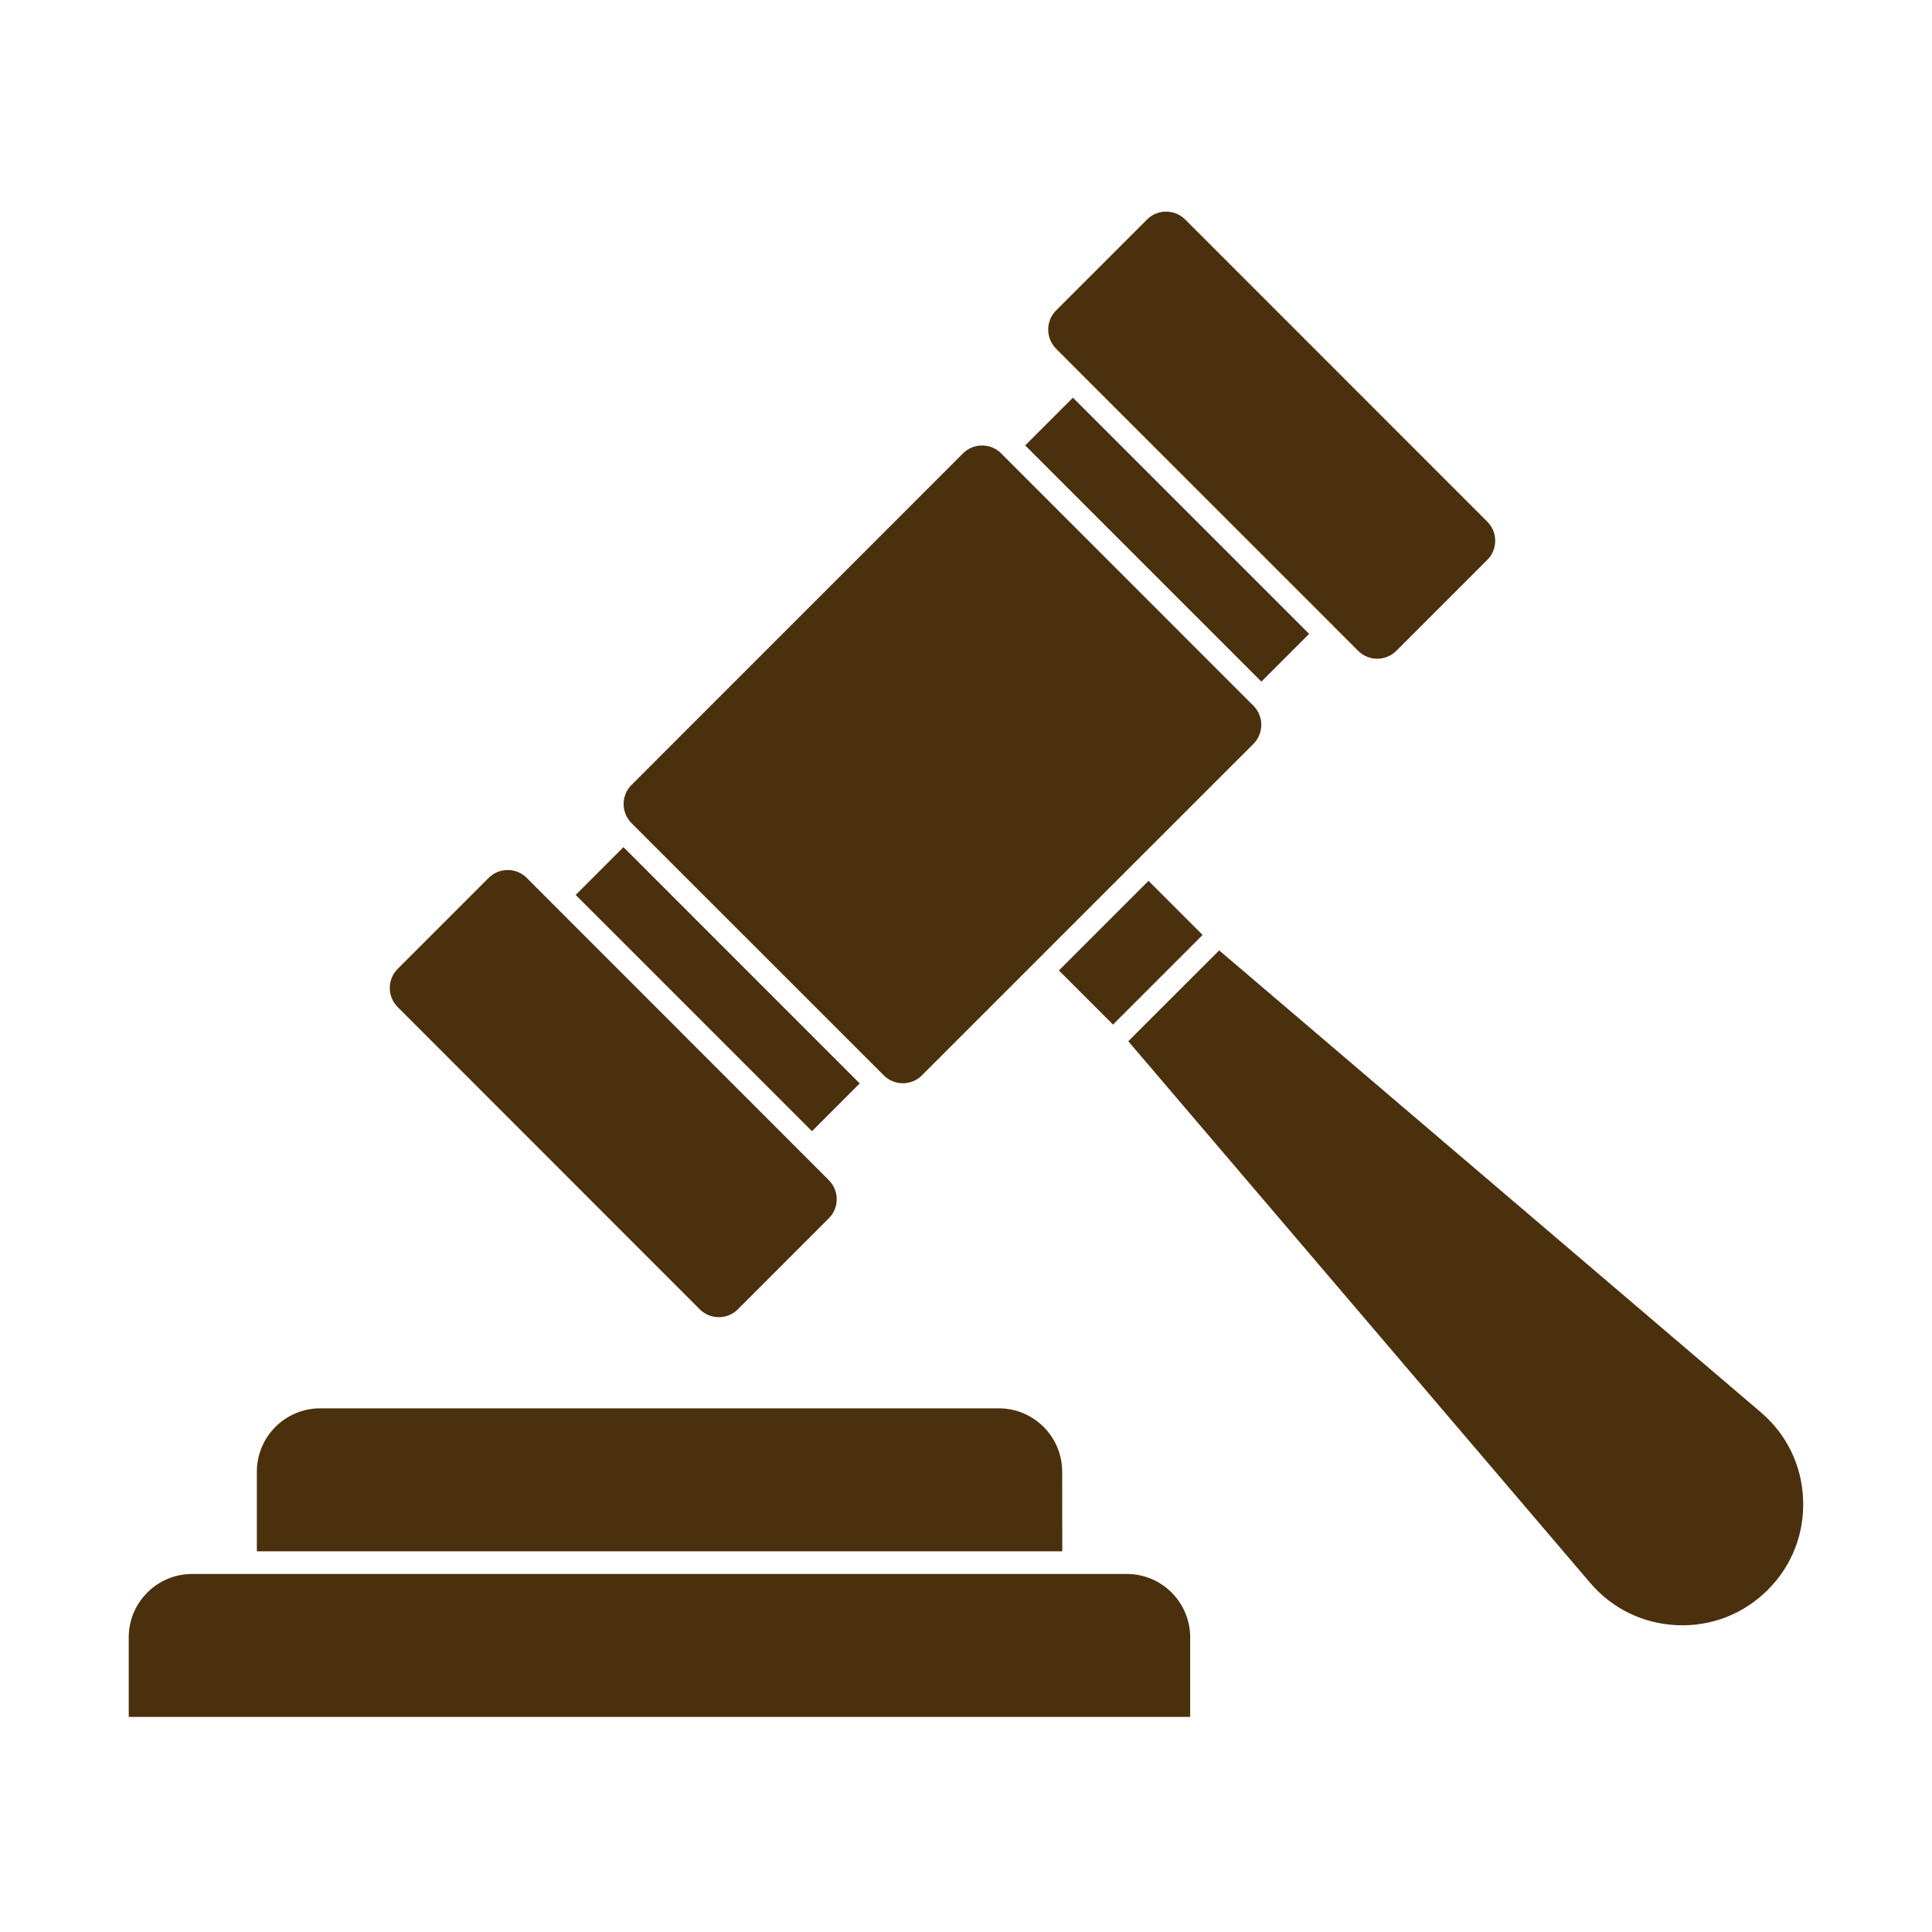
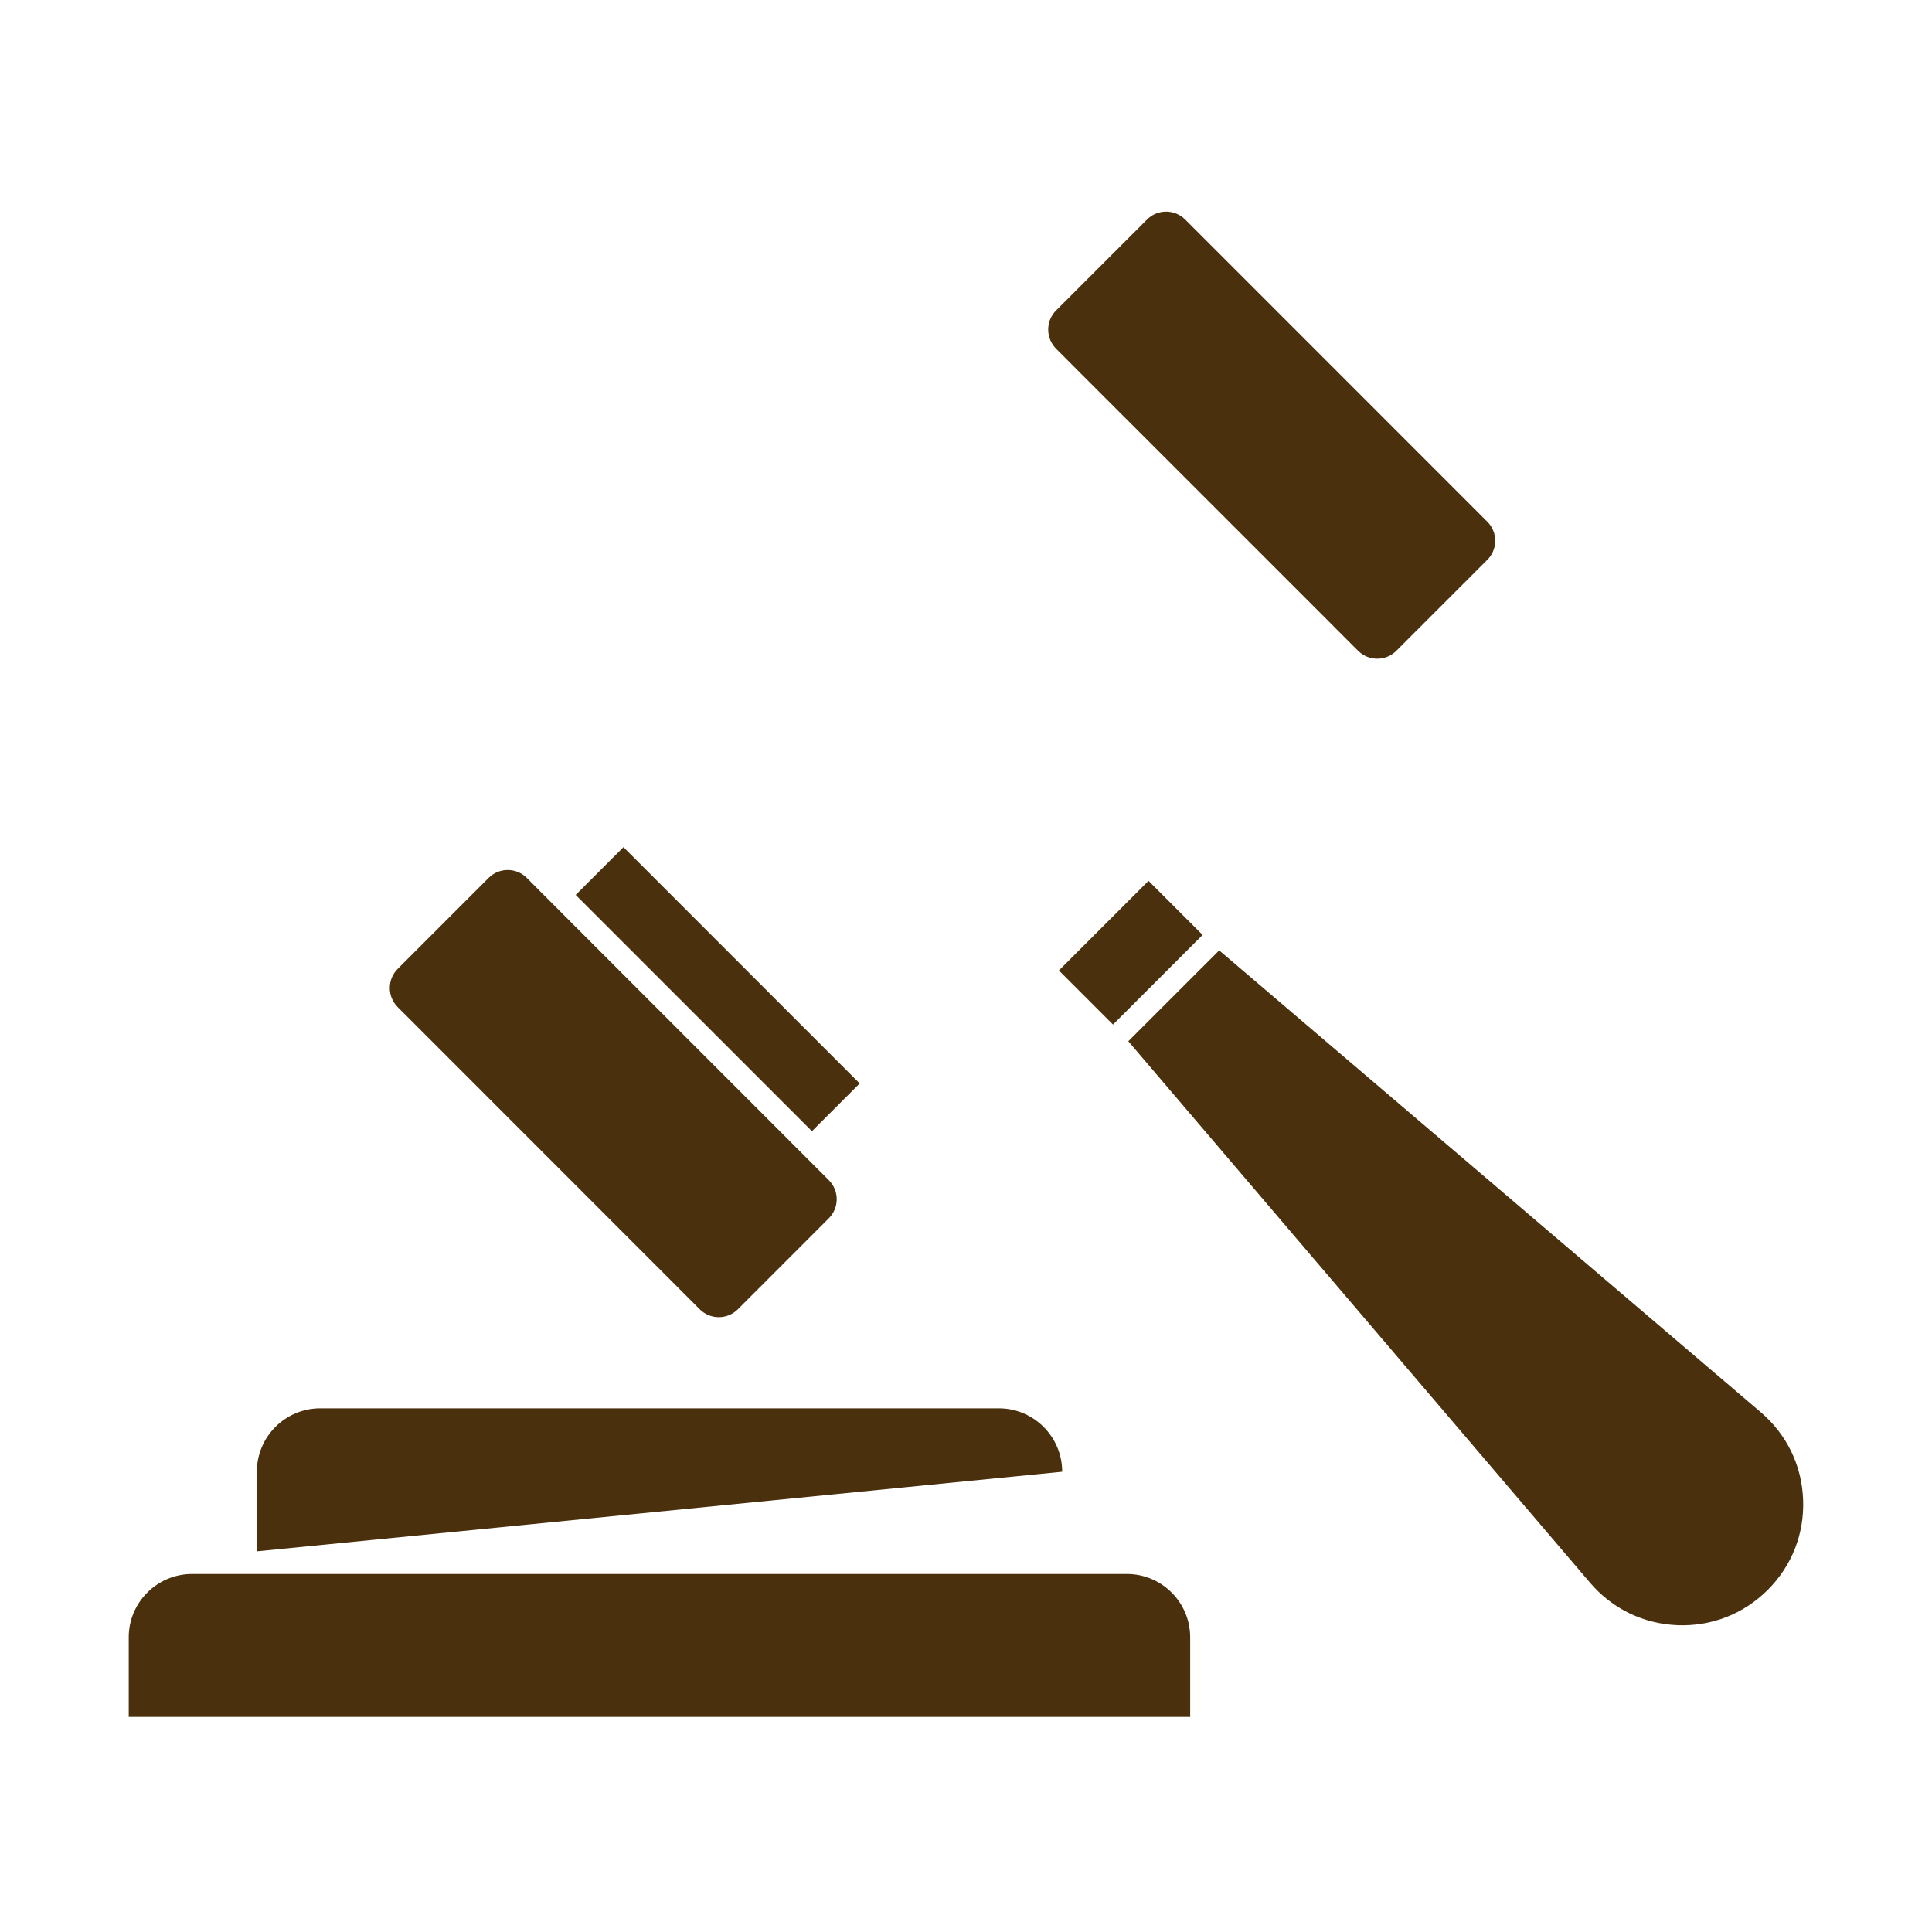
<svg xmlns="http://www.w3.org/2000/svg" width="60" height="60" viewBox="0 0 60 60" fill="none">
  <path d="M21.73 40.66C21.888 40.818 22.099 40.906 22.323 40.906C22.548 40.906 22.759 40.818 22.916 40.66L25.739 37.836C26.067 37.509 26.067 36.977 25.739 36.65L17.134 28.041L16.36 27.265C16.202 27.106 15.991 27.019 15.767 27.019C15.544 27.019 15.332 27.106 15.174 27.265L12.352 30.088C12.023 30.415 12.023 30.95 12.352 31.277L21.73 40.66Z" fill="#4A300D" />
-   <path d="M27.445 33.395C27.604 33.554 27.815 33.641 28.038 33.641C28.264 33.641 28.475 33.554 28.632 33.395L35.423 26.604L38.925 23.104C39.252 22.775 39.252 22.243 38.925 21.916L31.092 14.081C30.934 13.922 30.722 13.835 30.499 13.835C30.276 13.835 30.064 13.922 29.906 14.081L19.613 24.376C19.285 24.703 19.285 25.235 19.613 25.564L27.445 33.395Z" fill="#4A300D" />
  <path d="M17.879 27.793L19.362 26.309L26.699 33.647L25.216 35.13L17.879 27.793Z" fill="#4A300D" />
  <path d="M33.57 11.604L41.405 19.437C41.409 19.441 41.411 19.443 41.411 19.445L42.177 20.211C42.504 20.538 43.038 20.538 43.365 20.211L46.189 17.387C46.348 17.229 46.435 17.017 46.435 16.794C46.435 16.57 46.348 16.359 46.189 16.201L36.808 6.818C36.648 6.659 36.436 6.572 36.215 6.572C35.989 6.572 35.778 6.659 35.622 6.818L32.798 9.641C32.471 9.968 32.471 10.501 32.798 10.83L33.57 11.604Z" fill="#4A300D" />
-   <path d="M31.838 13.833L33.321 12.35L40.656 19.685L39.173 21.168L31.838 13.833Z" fill="#4A300D" />
  <path d="M32.885 30.139L35.668 27.356L37.348 29.036L34.565 31.819L32.885 30.139Z" fill="#4A300D" />
  <path d="M55.997 46.567C55.957 45.507 55.487 44.544 54.681 43.857L37.863 29.515L35.041 32.335V32.337L49.383 49.156C50.072 49.962 51.035 50.429 52.095 50.472C53.151 50.514 54.151 50.124 54.902 49.373C55.652 48.623 56.04 47.626 55.997 46.567Z" fill="#4A300D" />
  <path d="M34.996 48.881H5.967C4.882 48.881 3.998 49.763 3.998 50.847V53.32H36.962V50.847C36.962 49.763 36.08 48.881 34.996 48.881Z" fill="#4A300D" />
-   <path d="M32.987 45.706C32.987 44.619 32.104 43.737 31.019 43.737H9.945C8.858 43.737 7.977 44.619 7.977 45.706V48.178H32.99L32.987 45.706Z" fill="#4A300D" />
+   <path d="M32.987 45.706C32.987 44.619 32.104 43.737 31.019 43.737H9.945C8.858 43.737 7.977 44.619 7.977 45.706V48.178L32.987 45.706Z" fill="#4A300D" />
</svg>